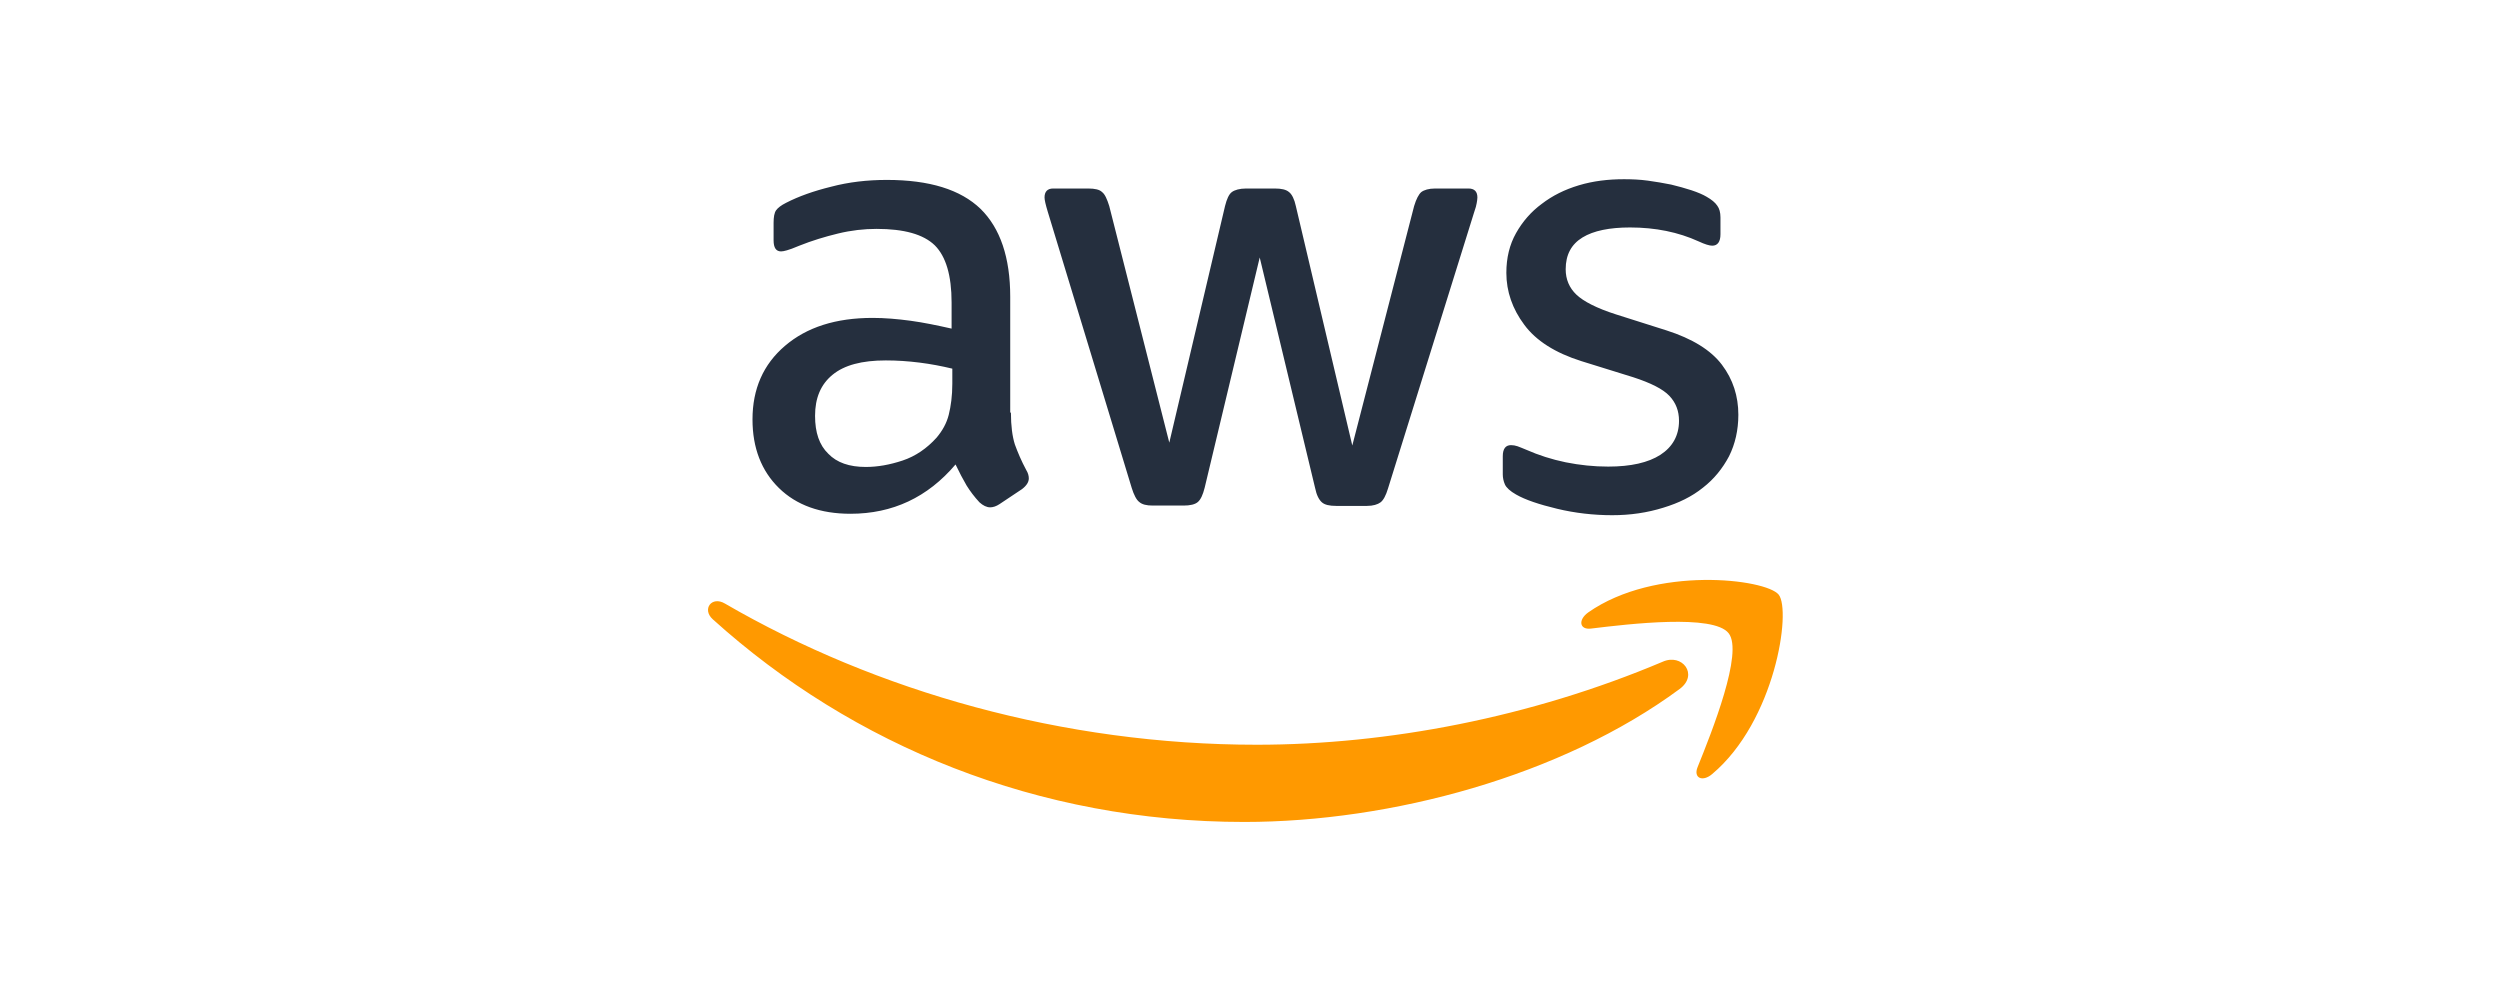
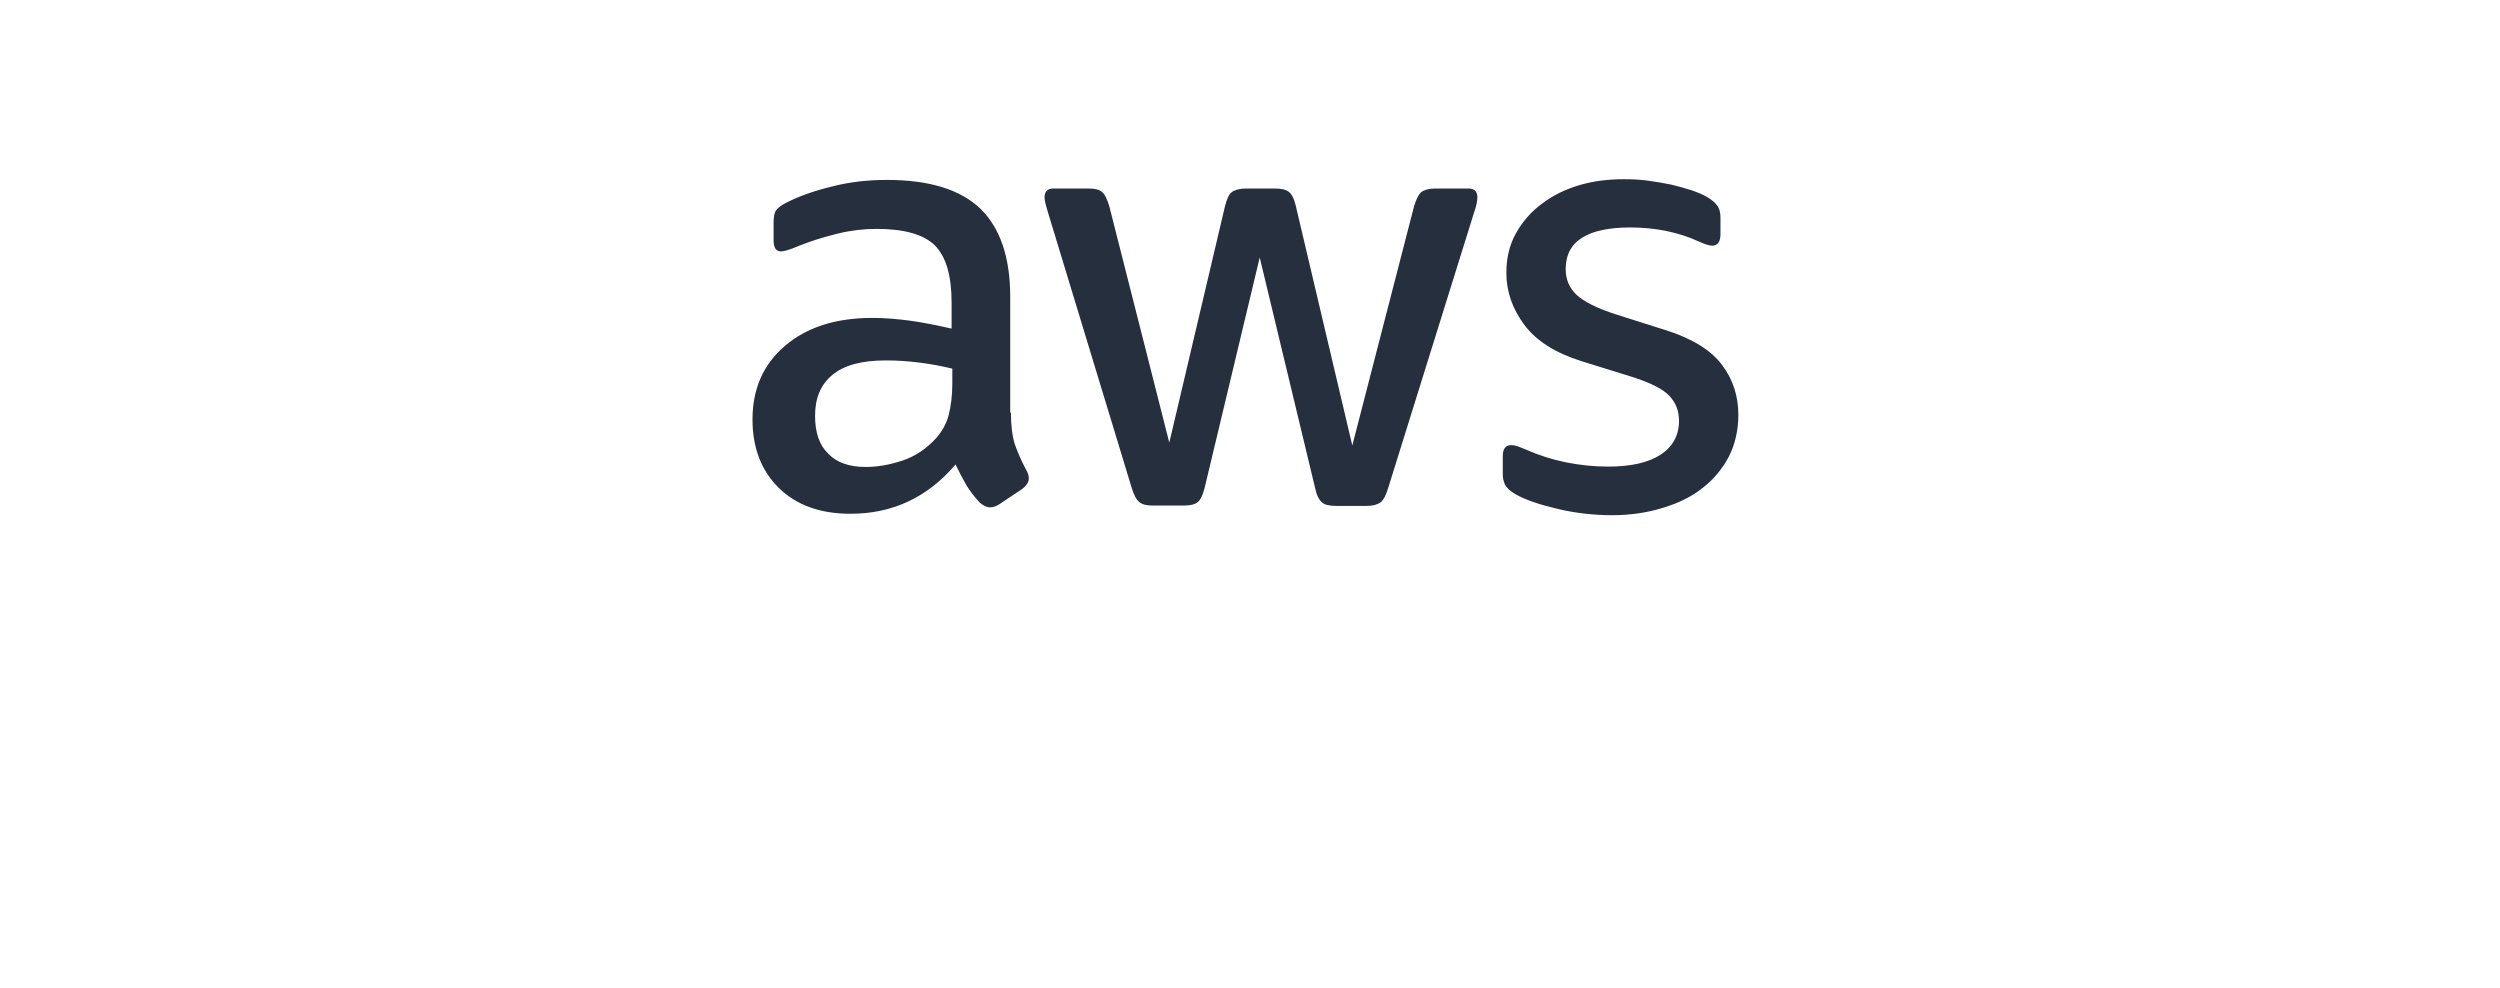
<svg xmlns="http://www.w3.org/2000/svg" width="124" height="49" viewBox="0 0 124 49" fill="none">
  <g clip-path="url(#clip0_2009_15993)">
    <path d="M50.142 20.466C50.142 21.122 50.213 21.654 50.337 22.044C50.479 22.434 50.657 22.859 50.905 23.32C50.993 23.462 51.029 23.604 51.029 23.728C51.029 23.905 50.923 24.083 50.692 24.26L49.575 25.005C49.416 25.111 49.256 25.164 49.114 25.164C48.937 25.164 48.76 25.076 48.582 24.916C48.334 24.65 48.121 24.366 47.944 24.083C47.767 23.781 47.59 23.444 47.395 23.037C46.012 24.668 44.274 25.483 42.182 25.483C40.693 25.483 39.505 25.058 38.636 24.207C37.767 23.356 37.324 22.221 37.324 20.803C37.324 19.296 37.856 18.072 38.938 17.151C40.019 16.229 41.455 15.768 43.281 15.768C43.884 15.768 44.505 15.821 45.161 15.909C45.817 15.998 46.49 16.14 47.199 16.299V15.005C47.199 13.658 46.916 12.718 46.366 12.169C45.799 11.619 44.841 11.353 43.476 11.353C42.856 11.353 42.218 11.424 41.562 11.584C40.906 11.743 40.267 11.938 39.647 12.186C39.363 12.31 39.15 12.381 39.026 12.417C38.902 12.452 38.813 12.47 38.743 12.47C38.494 12.47 38.37 12.293 38.37 11.92V11.052C38.37 10.768 38.406 10.555 38.494 10.431C38.583 10.307 38.743 10.183 38.991 10.059C39.611 9.74 40.356 9.474 41.225 9.261C42.093 9.031 43.015 8.924 43.99 8.924C46.1 8.924 47.643 9.403 48.636 10.36C49.611 11.318 50.107 12.771 50.107 14.722V20.466H50.142ZM42.944 23.161C43.529 23.161 44.132 23.054 44.77 22.842C45.409 22.629 45.976 22.239 46.455 21.707C46.739 21.37 46.951 20.998 47.058 20.572C47.164 20.147 47.235 19.633 47.235 19.03V18.285C46.721 18.161 46.171 18.055 45.604 17.984C45.036 17.913 44.487 17.877 43.937 17.877C42.749 17.877 41.881 18.108 41.296 18.587C40.711 19.065 40.427 19.739 40.427 20.625C40.427 21.459 40.64 22.079 41.083 22.505C41.508 22.948 42.129 23.161 42.944 23.161ZM57.181 25.076C56.862 25.076 56.649 25.022 56.507 24.898C56.365 24.792 56.241 24.544 56.135 24.207L51.969 10.502C51.862 10.148 51.809 9.917 51.809 9.793C51.809 9.509 51.951 9.35 52.235 9.35H53.972C54.309 9.35 54.539 9.403 54.663 9.527C54.805 9.633 54.912 9.882 55.018 10.218L57.997 21.955L60.762 10.218C60.851 9.864 60.957 9.633 61.099 9.527C61.241 9.421 61.489 9.35 61.808 9.35H63.227C63.564 9.35 63.794 9.403 63.936 9.527C64.078 9.633 64.202 9.882 64.273 10.218L67.074 22.097L70.141 10.218C70.248 9.864 70.372 9.633 70.496 9.527C70.638 9.421 70.868 9.35 71.187 9.35H72.836C73.12 9.35 73.279 9.491 73.279 9.793C73.279 9.882 73.261 9.97 73.244 10.076C73.226 10.183 73.191 10.325 73.12 10.52L68.847 24.224C68.74 24.579 68.616 24.81 68.475 24.916C68.333 25.022 68.102 25.093 67.801 25.093H66.276C65.939 25.093 65.709 25.04 65.567 24.916C65.425 24.792 65.301 24.561 65.23 24.207L62.482 12.771L59.752 24.189C59.663 24.544 59.557 24.774 59.415 24.898C59.273 25.022 59.025 25.076 58.706 25.076H57.181ZM79.963 25.554C79.041 25.554 78.119 25.448 77.233 25.235C76.346 25.022 75.655 24.792 75.194 24.526C74.91 24.366 74.715 24.189 74.644 24.029C74.573 23.87 74.538 23.693 74.538 23.533V22.629C74.538 22.257 74.68 22.079 74.946 22.079C75.052 22.079 75.159 22.097 75.265 22.133C75.371 22.168 75.531 22.239 75.708 22.31C76.311 22.576 76.967 22.788 77.658 22.93C78.368 23.072 79.059 23.143 79.768 23.143C80.885 23.143 81.754 22.948 82.357 22.558C82.959 22.168 83.279 21.601 83.279 20.874C83.279 20.377 83.119 19.97 82.8 19.633C82.481 19.296 81.878 18.994 81.009 18.711L78.439 17.913C77.144 17.505 76.187 16.902 75.602 16.105C75.017 15.324 74.715 14.456 74.715 13.534C74.715 12.789 74.875 12.133 75.194 11.566C75.513 10.998 75.939 10.502 76.471 10.112C77.002 9.704 77.605 9.403 78.314 9.19C79.023 8.977 79.768 8.889 80.548 8.889C80.938 8.889 81.346 8.906 81.736 8.96C82.144 9.013 82.516 9.084 82.888 9.155C83.243 9.243 83.58 9.332 83.899 9.438C84.218 9.545 84.466 9.651 84.644 9.757C84.892 9.899 85.069 10.041 85.176 10.201C85.282 10.342 85.335 10.537 85.335 10.786V11.619C85.335 11.991 85.193 12.186 84.927 12.186C84.786 12.186 84.555 12.115 84.254 11.974C83.243 11.513 82.108 11.282 80.85 11.282C79.839 11.282 79.041 11.442 78.492 11.778C77.942 12.115 77.658 12.63 77.658 13.357C77.658 13.853 77.836 14.278 78.19 14.615C78.545 14.952 79.201 15.289 80.141 15.59L82.658 16.388C83.934 16.796 84.856 17.363 85.406 18.09C85.956 18.817 86.222 19.65 86.222 20.572C86.222 21.335 86.062 22.026 85.761 22.629C85.442 23.232 85.016 23.764 84.466 24.189C83.917 24.632 83.261 24.951 82.499 25.182C81.701 25.43 80.867 25.554 79.963 25.554Z" fill="#252F3E" />
-     <path d="M83.311 34.173C77.478 38.482 69.004 40.769 61.717 40.769C51.505 40.769 42.303 36.992 35.353 30.716C34.804 30.22 35.3 29.546 35.956 29.936C43.473 34.298 52.746 36.939 62.337 36.939C68.808 36.939 75.918 35.592 82.46 32.826C83.435 32.383 84.269 33.464 83.311 34.173ZM85.74 31.408C84.995 30.45 80.811 30.947 78.914 31.177C78.347 31.248 78.258 30.752 78.772 30.379C82.106 28.039 87.584 28.713 88.222 29.493C88.86 30.291 88.045 35.769 84.924 38.393C84.446 38.801 83.985 38.588 84.198 38.056C84.907 36.301 86.485 32.347 85.74 31.408Z" fill="#FF9900" />
  </g>
  <defs>
    <clipPath id="clip0_2009_15993">
      <rect width="53.542" height="32" fill="white" transform="translate(35 8.87)" />
    </clipPath>
  </defs>
</svg>